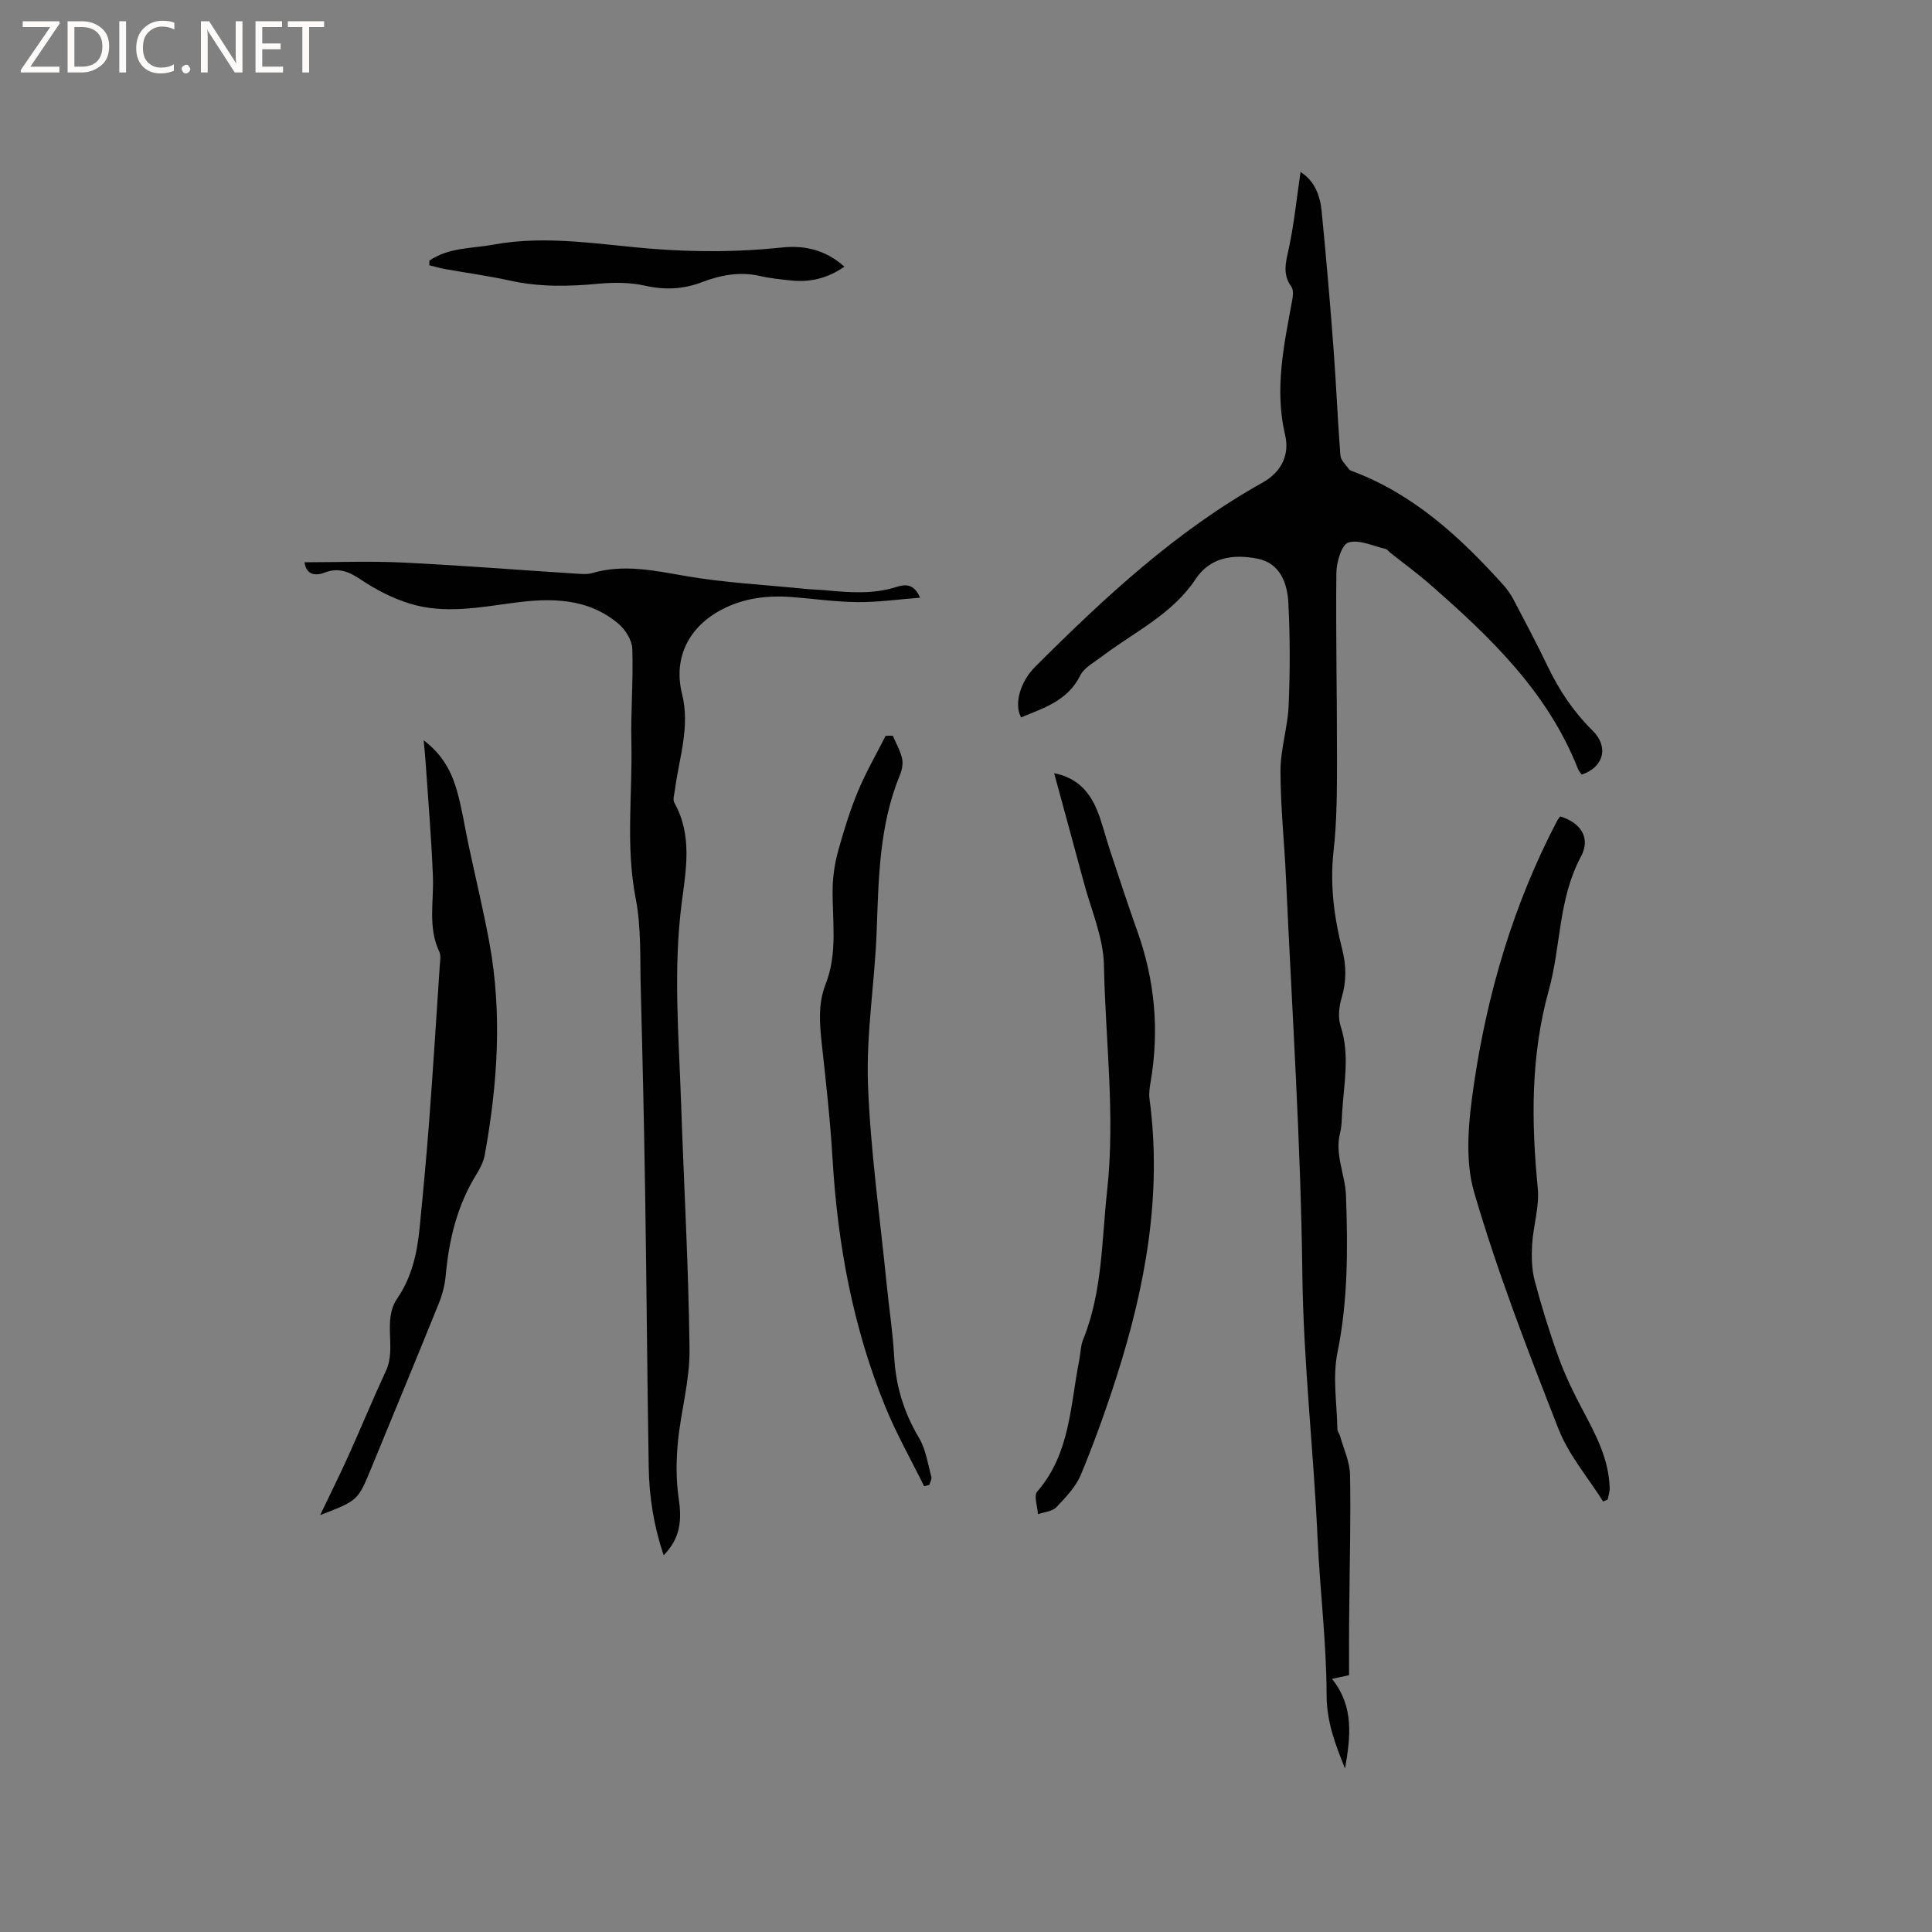
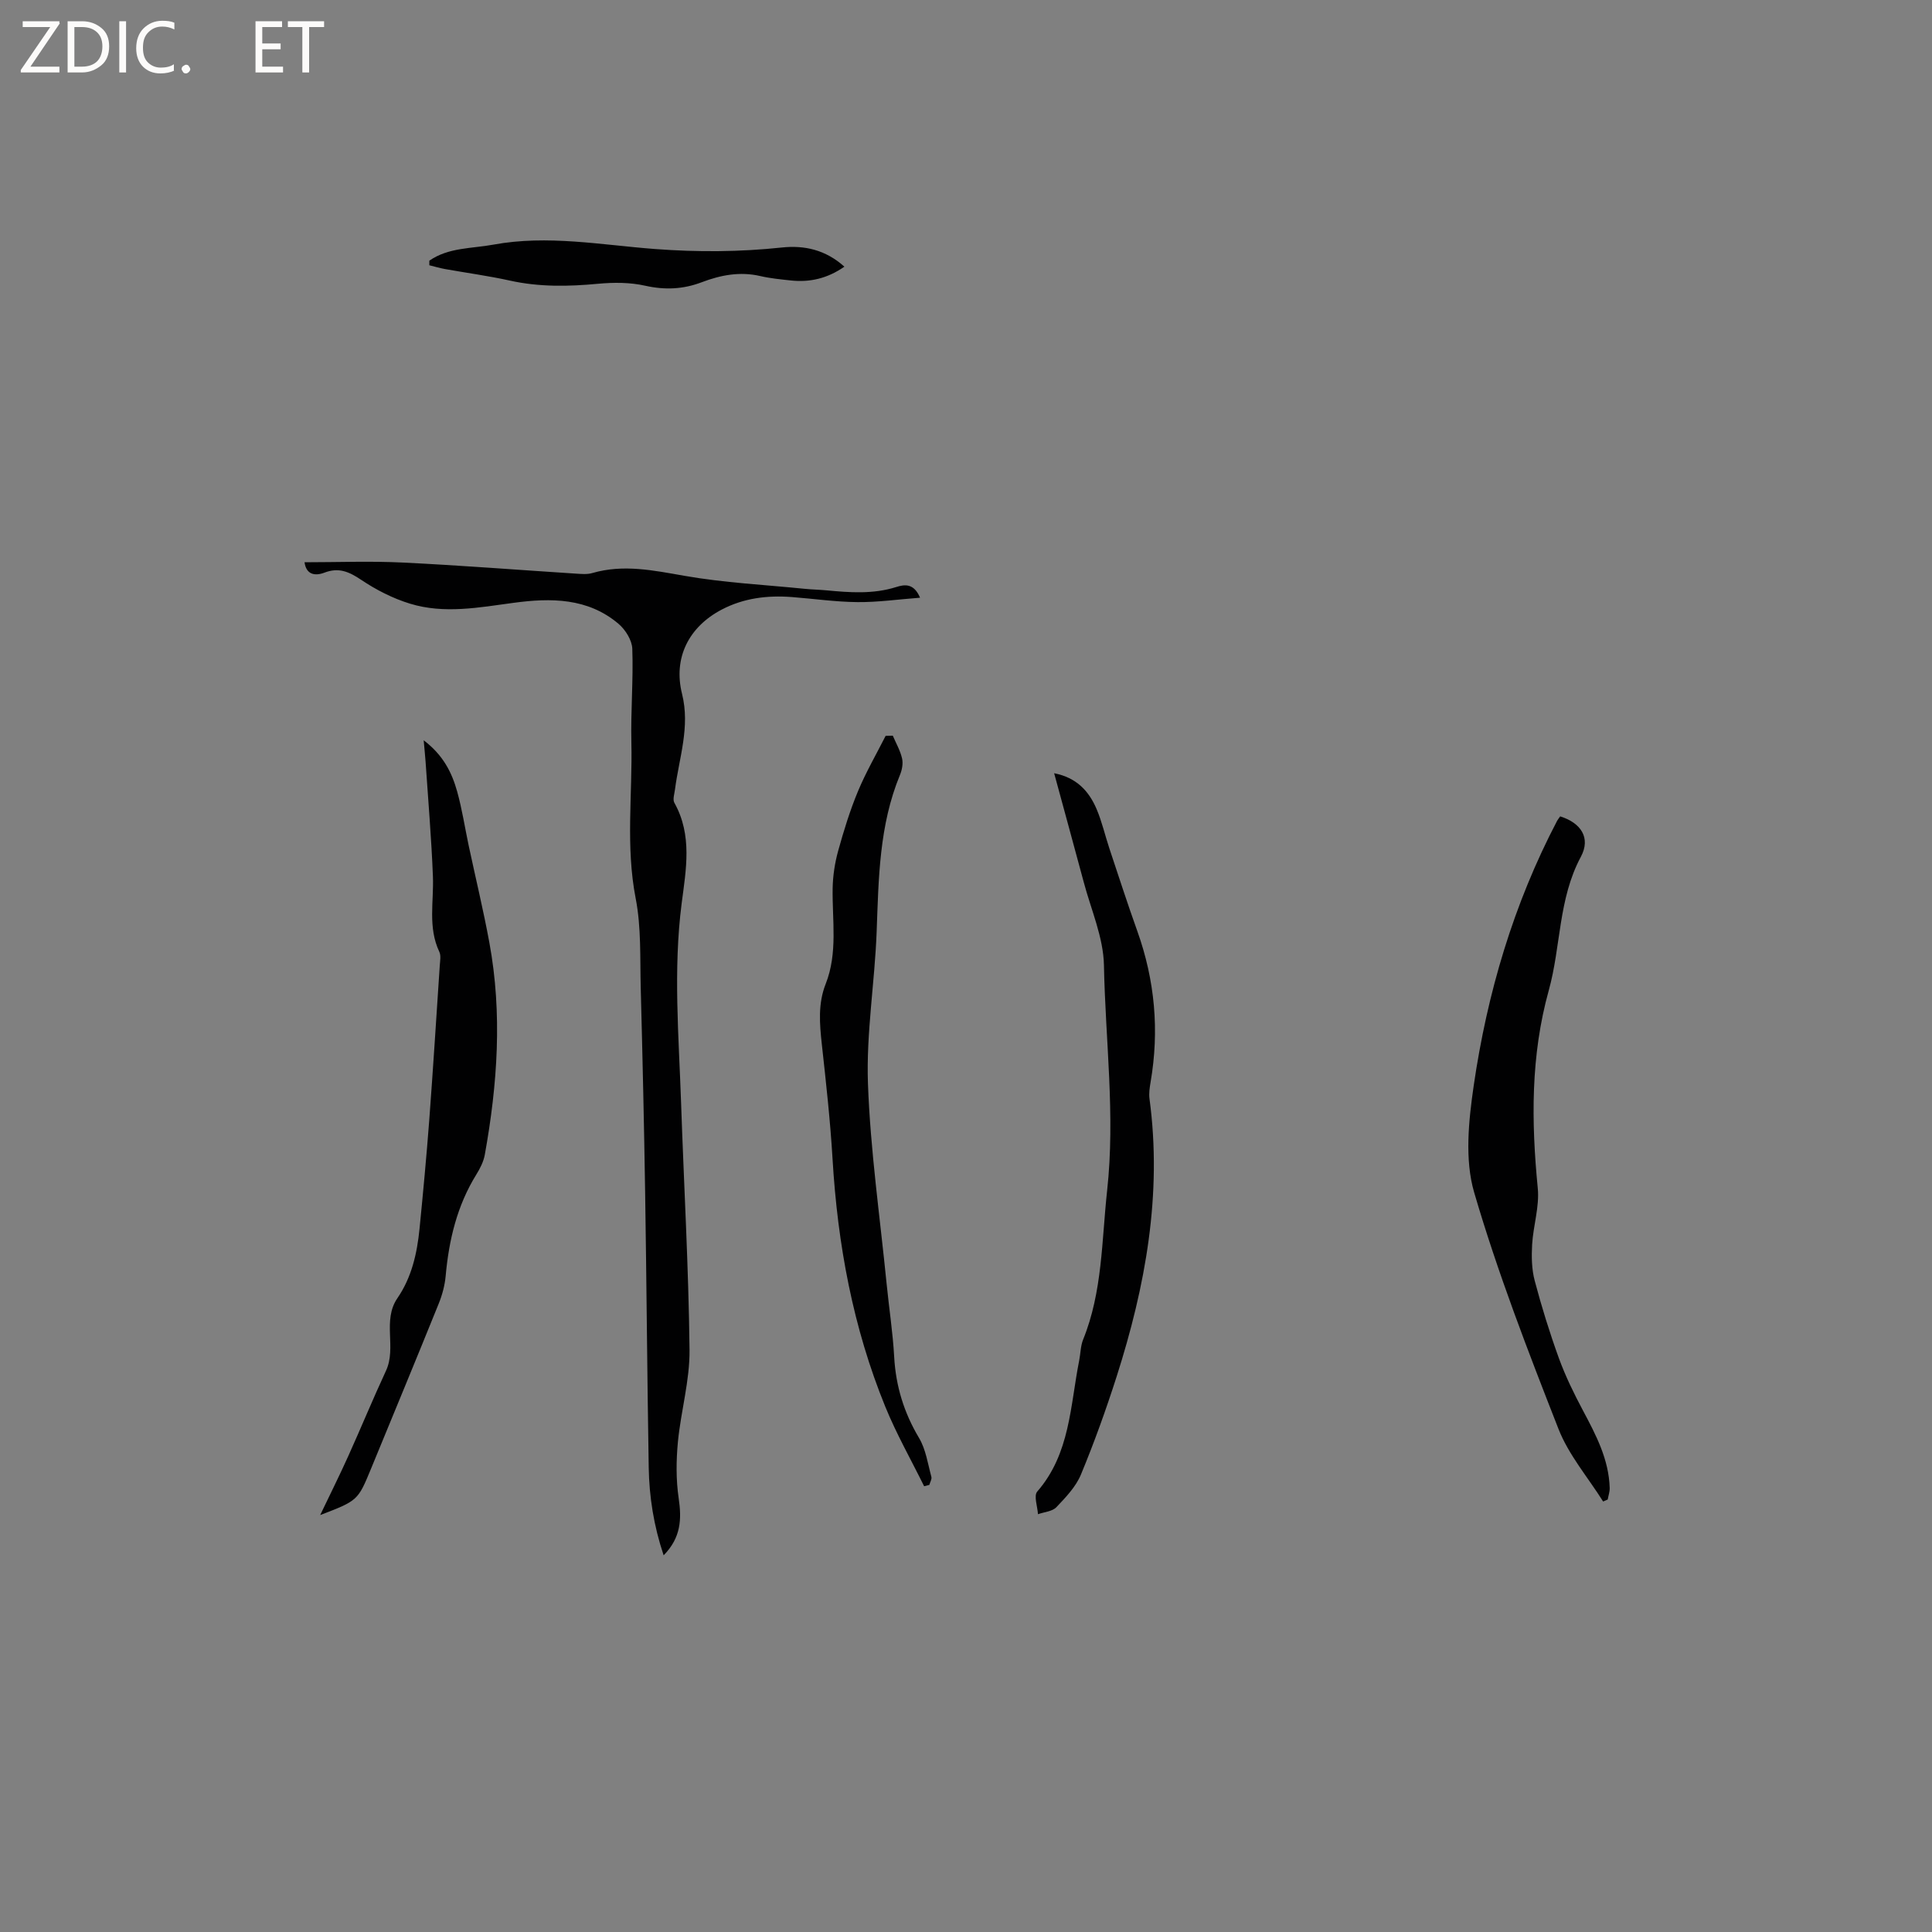
<svg xmlns="http://www.w3.org/2000/svg" enable-background="new 0 0 400 400" viewBox="0 0 400 400">
  <rect x="0" y="0" width="400" height="400" fill="#808080" stroke="none" />
  <g fill="#fcfbfa">
    <path d="m12.4 4.8-6.1 9h6v1.2h-8v-.5l6.1-8.9h-5.7v-1.2h7.6v.4z" />
    <path d="m14 15v-10.6h3c1.6 0 2.9.5 4 1.4s1.6 2.2 1.6 3.8-.5 3-1.6 3.9-2.4 1.5-4 1.5zm1.4-9.4v8.2h1.6c1.3 0 2.4-.4 3.1-1.1s1.1-1.8 1.1-3.1-.4-2.3-1.2-3-1.8-1-3.1-1z" />
    <path d="m26.1 4.4v10.6h-1.4v-10.6z" />
    <path d="m36.1 14.6c-.8.4-1.8.6-2.9.6-1.5 0-2.7-.5-3.6-1.4s-1.4-2.2-1.4-3.8c0-1.7.5-3.1 1.5-4.1s2.3-1.6 3.9-1.6c1 0 1.8.1 2.5.4v1.4c-.8-.4-1.6-.6-2.5-.6-1.2 0-2.1.4-2.9 1.2s-1.1 1.8-1.1 3.2c0 1.3.3 2.3 1 3s1.6 1.1 2.7 1.1c1 0 2-.2 2.7-.7v1.3z" />
    <path d="m37.6 14.3c0-.2.1-.5.3-.6s.4-.3.6-.3c.3 0 .5.1.6.3s.3.4.3.6-.1.4-.3.6-.4.3-.6.3c-.3 0-.5-.1-.6-.3s-.3-.4-.3-.6z" />
-     <path d="m50.2 15h-1.6l-5.3-8.2c-.2-.2-.3-.5-.4-.7 0 .2.1.7.1 1.5v7.4h-1.4v-10.6h1.7l5.2 8.1c.2.4.4.6.4.7 0-.3-.1-.8-.1-1.5v-7.3h1.4z" />
    <path d="m58.6 15h-5.7v-10.6h5.5v1.2h-4.1v3.4h3.8v1.2h-3.8v3.6h4.3z" />
    <path d="m67.1 5.6h-3.1v9.4h-1.4v-9.4h-3v-1.2h7.5z" />
  </g>
-   <path d="m279.31 346.83c-1.19.26-2.1.45-3.54.76 4.7 5.85 3.78 12.21 2.71 18.57-1.99-4.91-3.81-9.63-3.82-15.19-.02-10.88-1.39-21.75-1.88-32.64-.82-18.2-2.93-36.29-3.14-54.57-.33-27.32-2.15-54.63-3.39-81.94-.33-7.41-1.14-14.82-1.14-22.23 0-4.5 1.5-8.99 1.69-13.52.3-7.08.31-14.19-.06-21.26-.21-4.12-1.75-8.27-6.46-9.16-4.81-.92-9.67-.39-12.73 4.23-4.88 7.36-12.76 10.98-19.46 16.07-1.59 1.2-3.64 2.28-4.45 3.92-2.6 5.23-7.52 6.7-12.24 8.66-1.51-2.82-.16-7.41 2.96-10.52 14.35-14.33 29.16-28.1 47.02-38.08 4.03-2.25 5.63-5.88 4.69-9.86-2.26-9.57-.21-18.73 1.48-28 .16-.88.27-2.08-.19-2.71-1.95-2.68-1.09-5.26-.48-8.13 1.07-5.09 1.6-10.3 2.38-15.62 2.82 1.75 4.04 4.74 4.36 8 .95 9.59 1.77 19.2 2.49 28.81.55 7.29.83 14.61 1.41 21.9.08 1 1.16 1.93 1.81 2.87.11.16.34.25.54.32 12.8 4.76 22.46 13.7 31.38 23.6.84.93 1.57 2 2.15 3.1 2.41 4.59 4.84 9.18 7.09 13.86 2.36 4.91 5.3 9.31 9.22 13.17 3.45 3.4 2.32 7.61-2.23 9.13-.25-.37-.62-.75-.79-1.2-6.26-15.92-18.18-27.3-30.66-38.21-2.63-2.3-5.46-4.36-8.2-6.53-.33-.26-.61-.71-.98-.79-2.59-.59-5.49-2.01-7.7-1.31-1.39.44-2.45 4.09-2.47 6.31-.14 12.93.15 25.87.13 38.81-.01 6.25-.01 12.54-.71 18.73-.78 7 .1 13.72 1.8 20.42.85 3.36.88 6.6-.13 9.99-.55 1.82-.78 4.08-.21 5.84 1.96 6.02.67 11.98.31 17.97-.08 1.37-.07 2.79-.41 4.11-1.17 4.51 1.05 8.68 1.21 12.97.39 10.88.44 21.75-1.77 32.59-1.03 5.06-.1 10.53-.01 15.81.01.48.41.93.55 1.42.74 2.67 2.02 5.34 2.07 8.03.18 9.09-.09 18.19-.15 27.28-.08 4.65-.05 9.3-.05 14.22z" fill="#010102" />
  <path d="m63.05 116.41c6.88 0 13.62-.27 20.33.06 11.94.58 23.85 1.52 35.78 2.29 1.16.07 2.4.2 3.48-.12 6.45-1.87 12.67-.54 19.09.58 8.2 1.44 16.59 1.85 24.9 2.69 1.47.15 2.96.17 4.44.31 4.86.46 9.68.83 14.48-.68 1.63-.51 3.62-.92 4.94 2.21-4.53.34-8.75.95-12.96.91-4.54-.04-9.07-.7-13.61-1.05-5.05-.38-9.94.21-14.5 2.6-6.82 3.58-10.07 9.99-8.21 17.45 1.71 6.85-.61 13.22-1.46 19.78-.12.93-.51 2.09-.13 2.77 3.77 6.72 2.41 13.87 1.51 20.82-1.77 13.78-.59 27.52-.12 41.27.58 17.05 1.56 34.1 1.75 51.16.07 6.36-1.8 12.72-2.41 19.11-.36 3.84-.4 7.8.16 11.6.64 4.34.5 8.17-3.11 11.84-2.06-6.14-2.99-12.13-3.09-18.21-.32-18.96-.44-37.92-.74-56.89-.22-14.09-.54-28.17-.91-42.26-.17-6.23.13-12.59-1.05-18.65-2.1-10.79-.65-21.54-.89-32.3-.15-6.46.42-12.93.19-19.38-.06-1.78-1.43-3.96-2.86-5.17-6.36-5.39-14.02-5.38-21.72-4.34-7.15.96-14.34 2.34-21.42.18-3.57-1.09-7.05-2.87-10.16-4.96-2.5-1.68-4.64-2.6-7.58-1.47-1.99.75-3.77.4-4.12-2.15z" fill="#010102" />
  <path d="m87.72 153.27c4.08 3.1 5.84 6.71 6.93 10.6 1.02 3.66 1.59 7.44 2.38 11.17 1.43 6.71 3.05 13.38 4.29 20.13 2.71 14.69 1.68 29.34-.95 43.92-.26 1.42-.97 2.82-1.74 4.06-4 6.46-5.69 13.56-6.36 21.03-.18 1.97-.72 3.96-1.47 5.8-4.6 11.38-9.3 22.72-13.97 34.07-2.74 6.64-2.74 6.63-10.54 9.63 2.09-4.37 4.03-8.25 5.81-12.2 2.65-5.87 5.1-11.83 7.81-17.67 2.24-4.82-.81-10.4 2.37-15.04 2.96-4.32 4.07-9.27 4.58-14.37.74-7.48 1.44-14.97 2.01-22.47.8-10.67 1.47-21.35 2.18-32.03.06-.95.28-2.04-.09-2.83-2.41-5.08-1.12-10.4-1.33-15.64-.31-7.92-.99-15.83-1.52-23.75-.09-1.23-.22-2.46-.39-4.41z" fill="#010102" />
  <path d="m323.02 169.02c4.3 1.35 6.38 4.45 4.28 8.37-4.69 8.74-4.11 18.53-6.64 27.64-3.77 13.57-3.63 27.18-2.28 40.99.37 3.81-.94 7.75-1.17 11.65-.14 2.48-.1 5.09.53 7.47 1.43 5.42 3.1 10.79 5.01 16.06 1.36 3.73 3.12 7.33 4.99 10.84 2.7 5.07 5.36 10.12 5.53 16.03.02.79-.27 1.59-.41 2.39-.32.14-.63.27-.95.41-3.13-4.98-7.12-9.62-9.23-14.99-6.33-16.15-12.61-32.38-17.47-49-1.99-6.81-1.15-14.82-.1-22.07 2.79-19.16 8.24-37.62 17.28-54.88.15-.28.36-.52.63-.91z" fill="#010102" />
  <path d="m218.25 160.09c4.68.91 7.22 3.73 8.8 7.45 1.11 2.62 1.74 5.43 2.64 8.14 1.9 5.71 3.75 11.43 5.78 17.1 3.64 10.19 4.58 20.58 2.75 31.24-.19 1.14-.38 2.34-.23 3.46 2.66 19.77-.83 38.82-6.81 57.54-2.19 6.84-4.63 13.63-7.38 20.26-1.05 2.54-3.15 4.73-5.09 6.77-.85.89-2.52.99-3.81 1.45-.09-1.59-.91-3.82-.15-4.69 6.82-7.84 6.82-17.75 8.68-27.11.29-1.45.28-3.02.82-4.36 4.02-9.92 3.83-20.46 4.97-30.85 1.71-15.61-.36-31.11-.66-46.64-.11-5.76-2.66-11.48-4.18-17.2-1.99-7.42-4.03-14.82-6.13-22.56z" fill="#010102" />
  <path d="m191.33 307.71c-2.69-5.46-5.72-10.79-8.02-16.42-6.71-16.43-9.89-33.66-10.94-51.34-.47-7.93-1.35-15.84-2.22-23.74-.46-4.24-.82-8.41.8-12.5 2.54-6.45 1.33-13.17 1.44-19.81.05-2.59.45-5.23 1.14-7.73 1.16-4.18 2.44-8.35 4.1-12.34 1.64-3.94 3.8-7.67 5.73-11.48.49-.01.99-.02 1.48-.04.67 1.56 1.54 3.07 1.92 4.7.25 1.06 0 2.39-.43 3.43-4.32 10.44-4.42 21.46-4.83 32.49-.39 10.48-2.17 20.97-1.8 31.4.5 13.84 2.49 27.62 3.86 41.42.5 5.06 1.29 10.1 1.57 15.18.34 6.07 2.03 11.56 5.15 16.79 1.4 2.35 1.81 5.32 2.55 8.04.13.48-.27 1.11-.42 1.67-.35.1-.72.19-1.08.28z" fill="#010102" />
  <path d="m88.89 53.97c3.98-2.76 8.75-2.49 13.26-3.32 11.24-2.07 22.38.07 33.51.91 8.81.66 17.49.61 26.25-.32 4.63-.49 9.02.47 12.91 3.97-3.51 2.45-7.17 3.29-11.15 2.85-2.1-.23-4.23-.43-6.28-.91-4.21-.97-8.2-.2-12.09 1.28-3.87 1.47-7.65 1.64-11.74.72-3.12-.7-6.51-.7-9.73-.4-6.15.58-12.2.69-18.28-.66-4.44-.98-8.96-1.59-13.44-2.39-1.09-.2-2.15-.52-3.22-.78 0-.31 0-.63 0-.95z" fill="#010102" />
</svg>